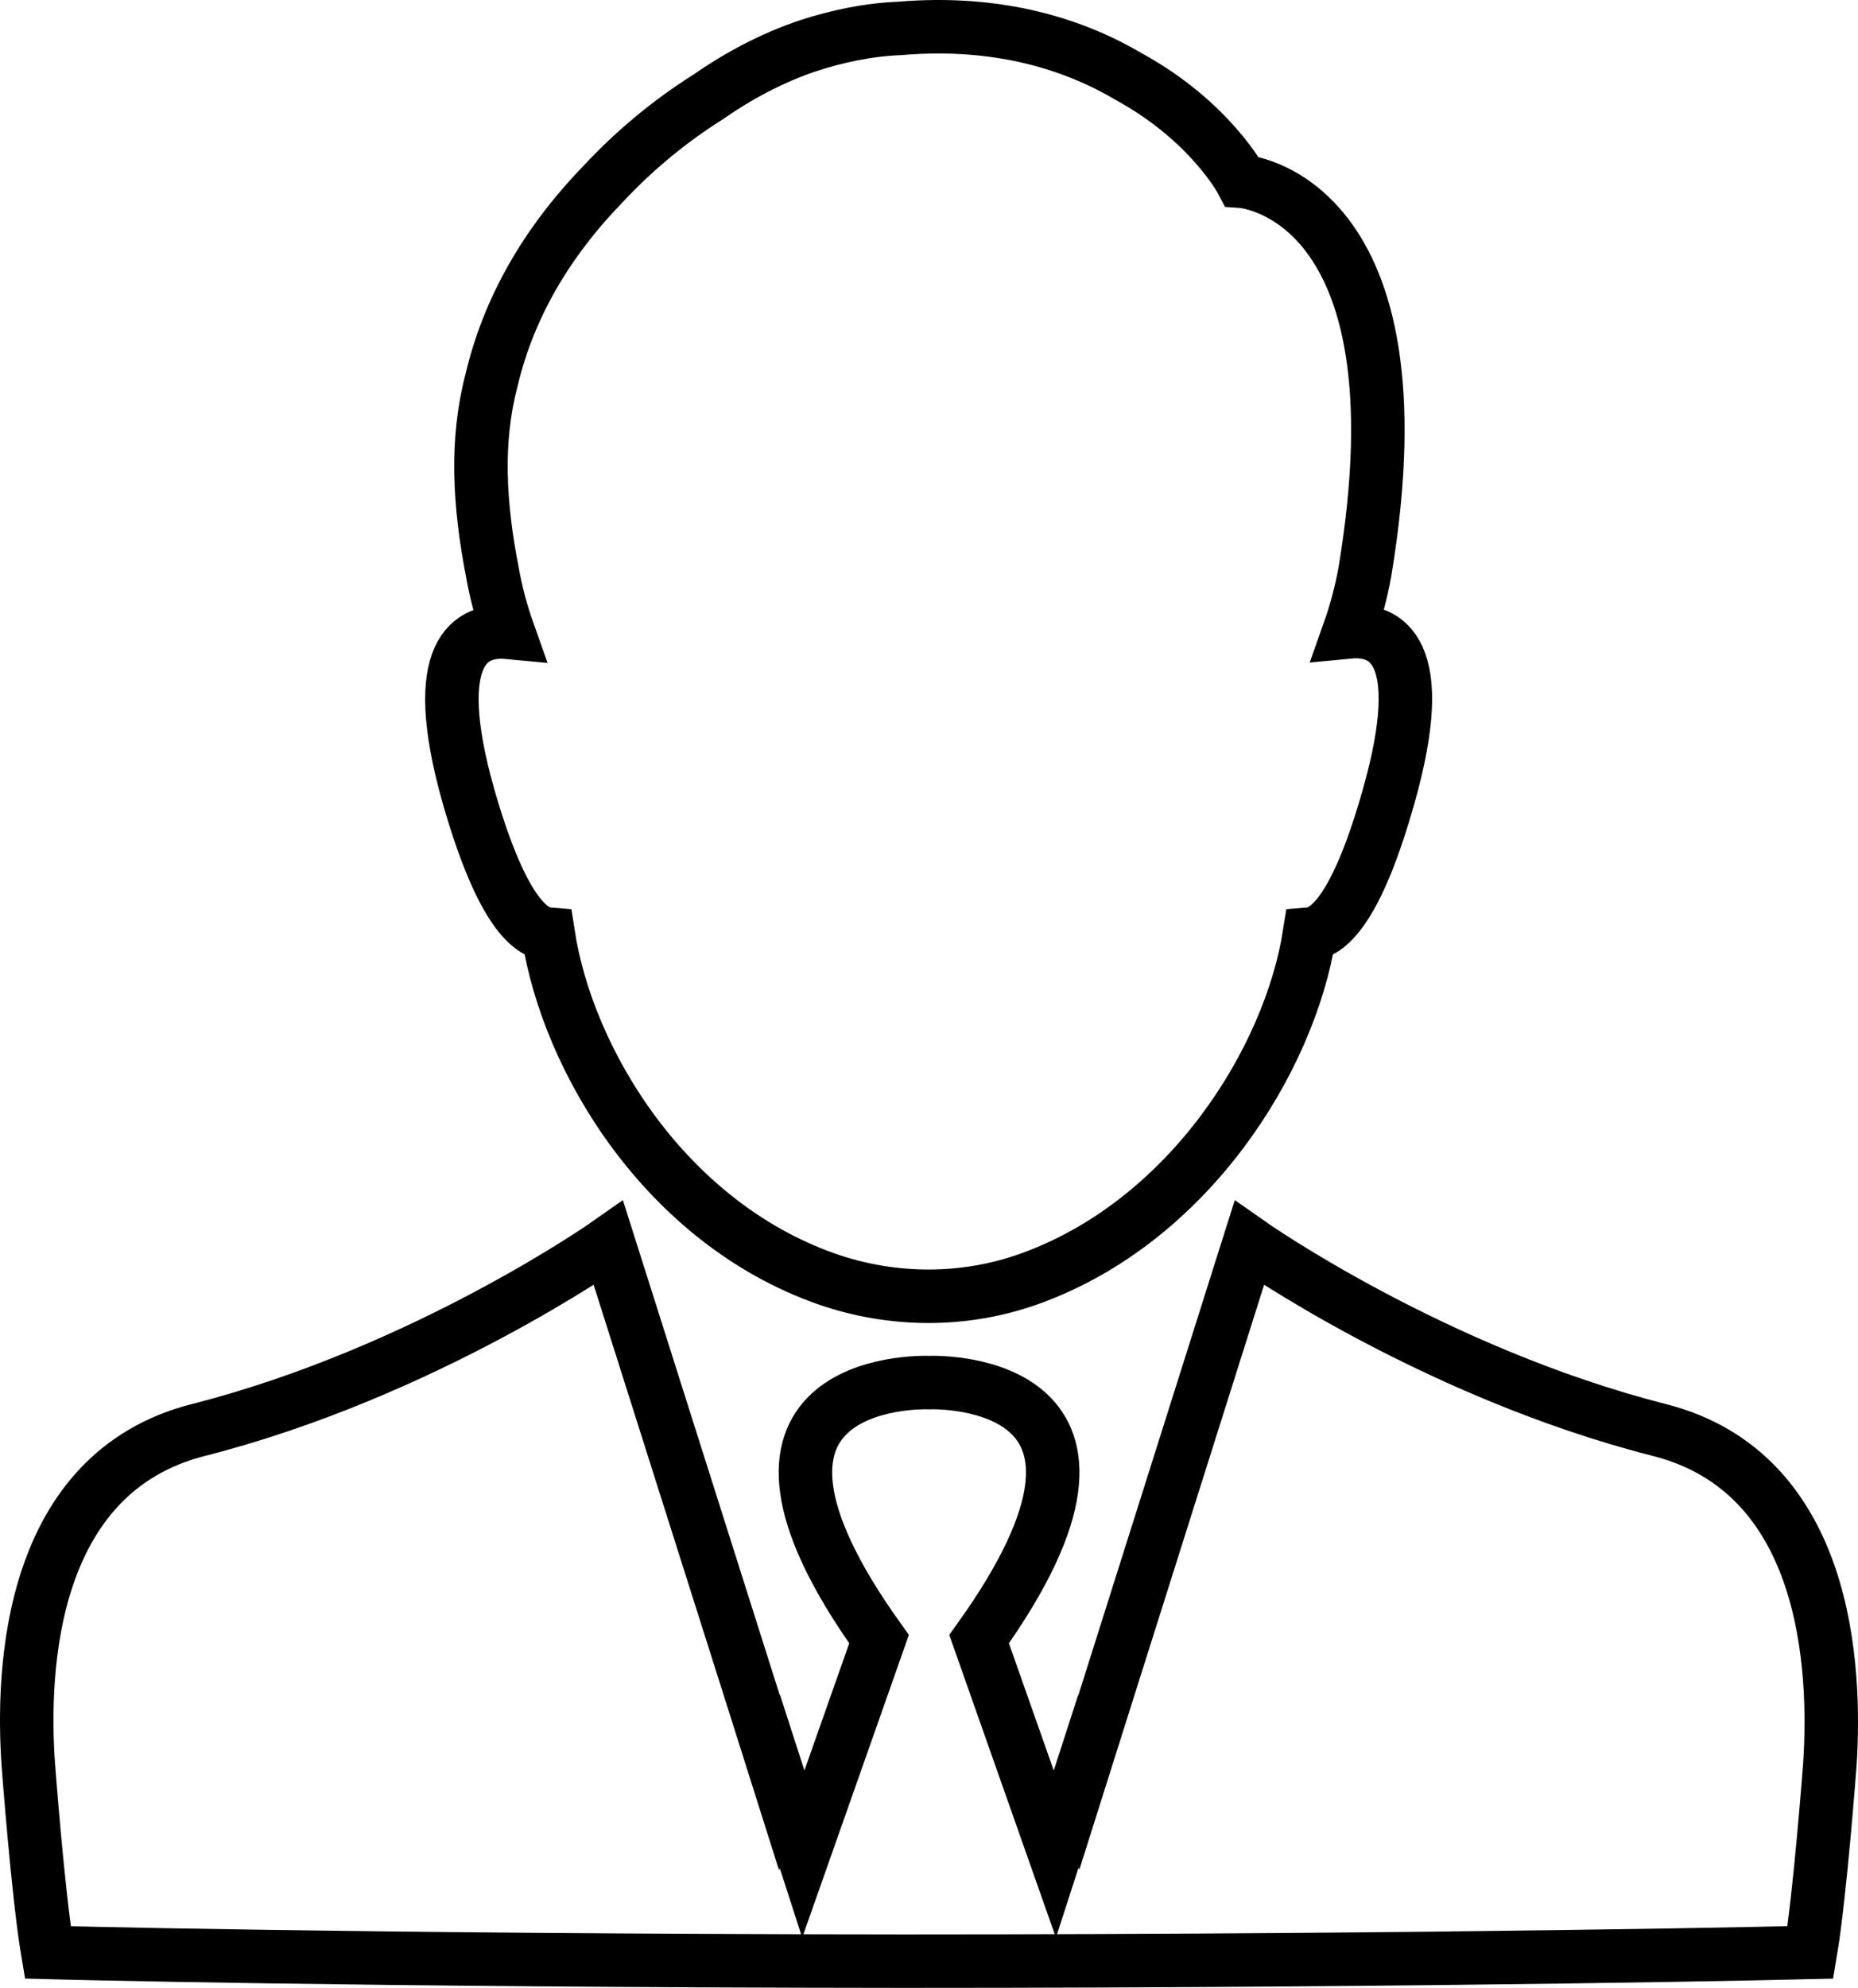
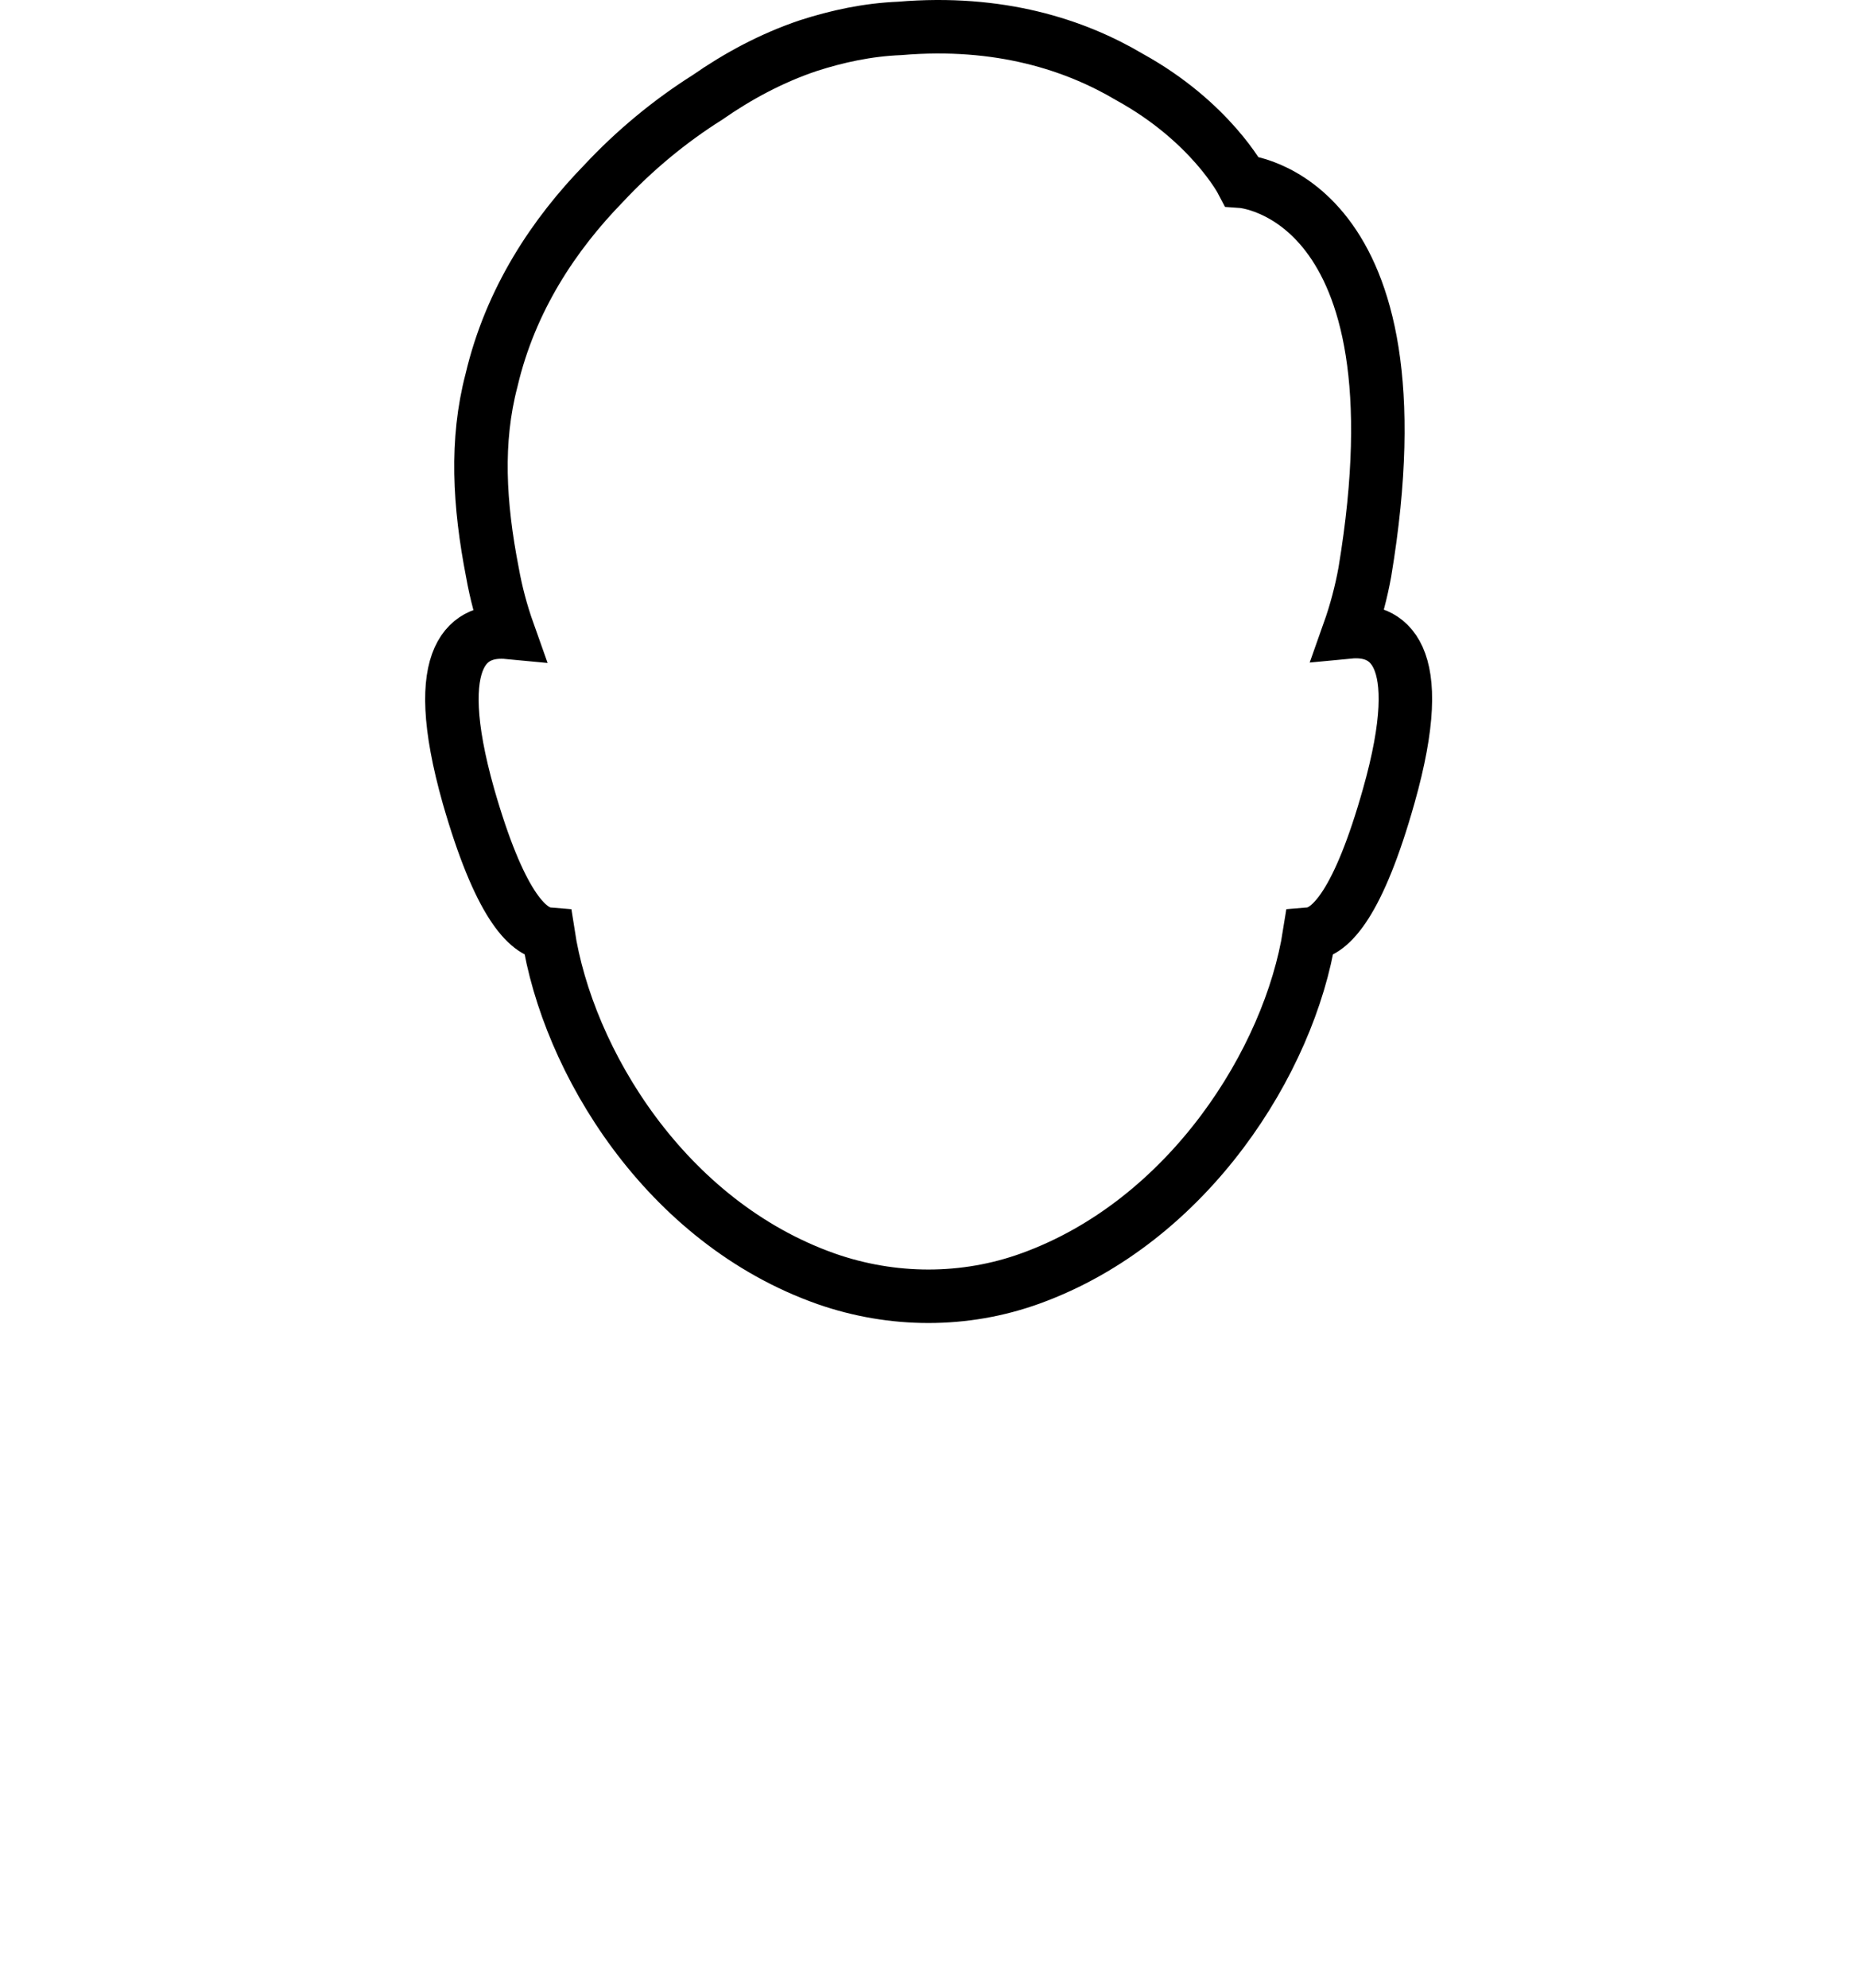
<svg xmlns="http://www.w3.org/2000/svg" width="417" height="446" viewBox="0 0 417 446" fill="none">
  <path d="M21.614 203.578C25.989 232.019 47.958 268.208 84.042 280.926C98.853 286.097 115.05 286.194 129.861 280.832C165.346 268.002 188.012 231.915 192.474 203.577C197.256 203.184 203.516 196.521 210.27 172.563C219.514 139.854 209.677 134.979 201.326 135.779C202.915 131.301 204.105 126.734 204.9 122.354C219.024 37.557 177.28 34.67 177.28 34.67C177.28 34.67 170.319 21.347 152.125 11.306C139.896 4.048 122.905 -1.515 100.542 0.371C93.286 0.665 86.424 2.163 79.963 4.25C71.71 7.03 64.16 11.111 57.306 15.883C48.951 21.152 40.998 27.712 34.041 35.171C23.009 46.504 13.171 61.118 8.896 79.31C5.321 92.931 6.118 107.147 9.102 122.457C9.897 126.931 11.081 131.404 12.672 135.877C4.325 135.082 -5.512 139.948 3.728 172.656C10.584 196.522 16.846 203.185 21.614 203.578Z" transform="translate(101.419 6)" stroke="black" stroke-width="12" stroke-miterlimit="10" />
-   <path d="M366.422 41.954C315.629 29.03 274.381 0 274.381 0L242.177 101.902L236.114 121.088L236.015 120.788L230.744 137.1L213.748 88.875C255.491 30.621 205.304 31.22 202.52 31.318C199.736 31.221 149.544 30.621 191.286 88.875L174.291 137.1L169.024 120.788L168.926 121.088L162.858 101.902L130.554 0C130.554 0 89.307 29.03 38.515 41.954C0.643 51.594 -1.148 95.342 0.344 116.913C0.344 116.913 2.533 146.242 4.719 159.166C4.719 159.166 72.665 161.019 196.517 161.122C320.369 161.122 400.316 159.166 400.316 159.166C402.505 146.242 404.69 116.913 404.69 116.913C406.084 95.342 404.293 51.593 366.422 41.954Z" transform="translate(6 278.878)" stroke="black" stroke-width="12" stroke-miterlimit="10" />
</svg>